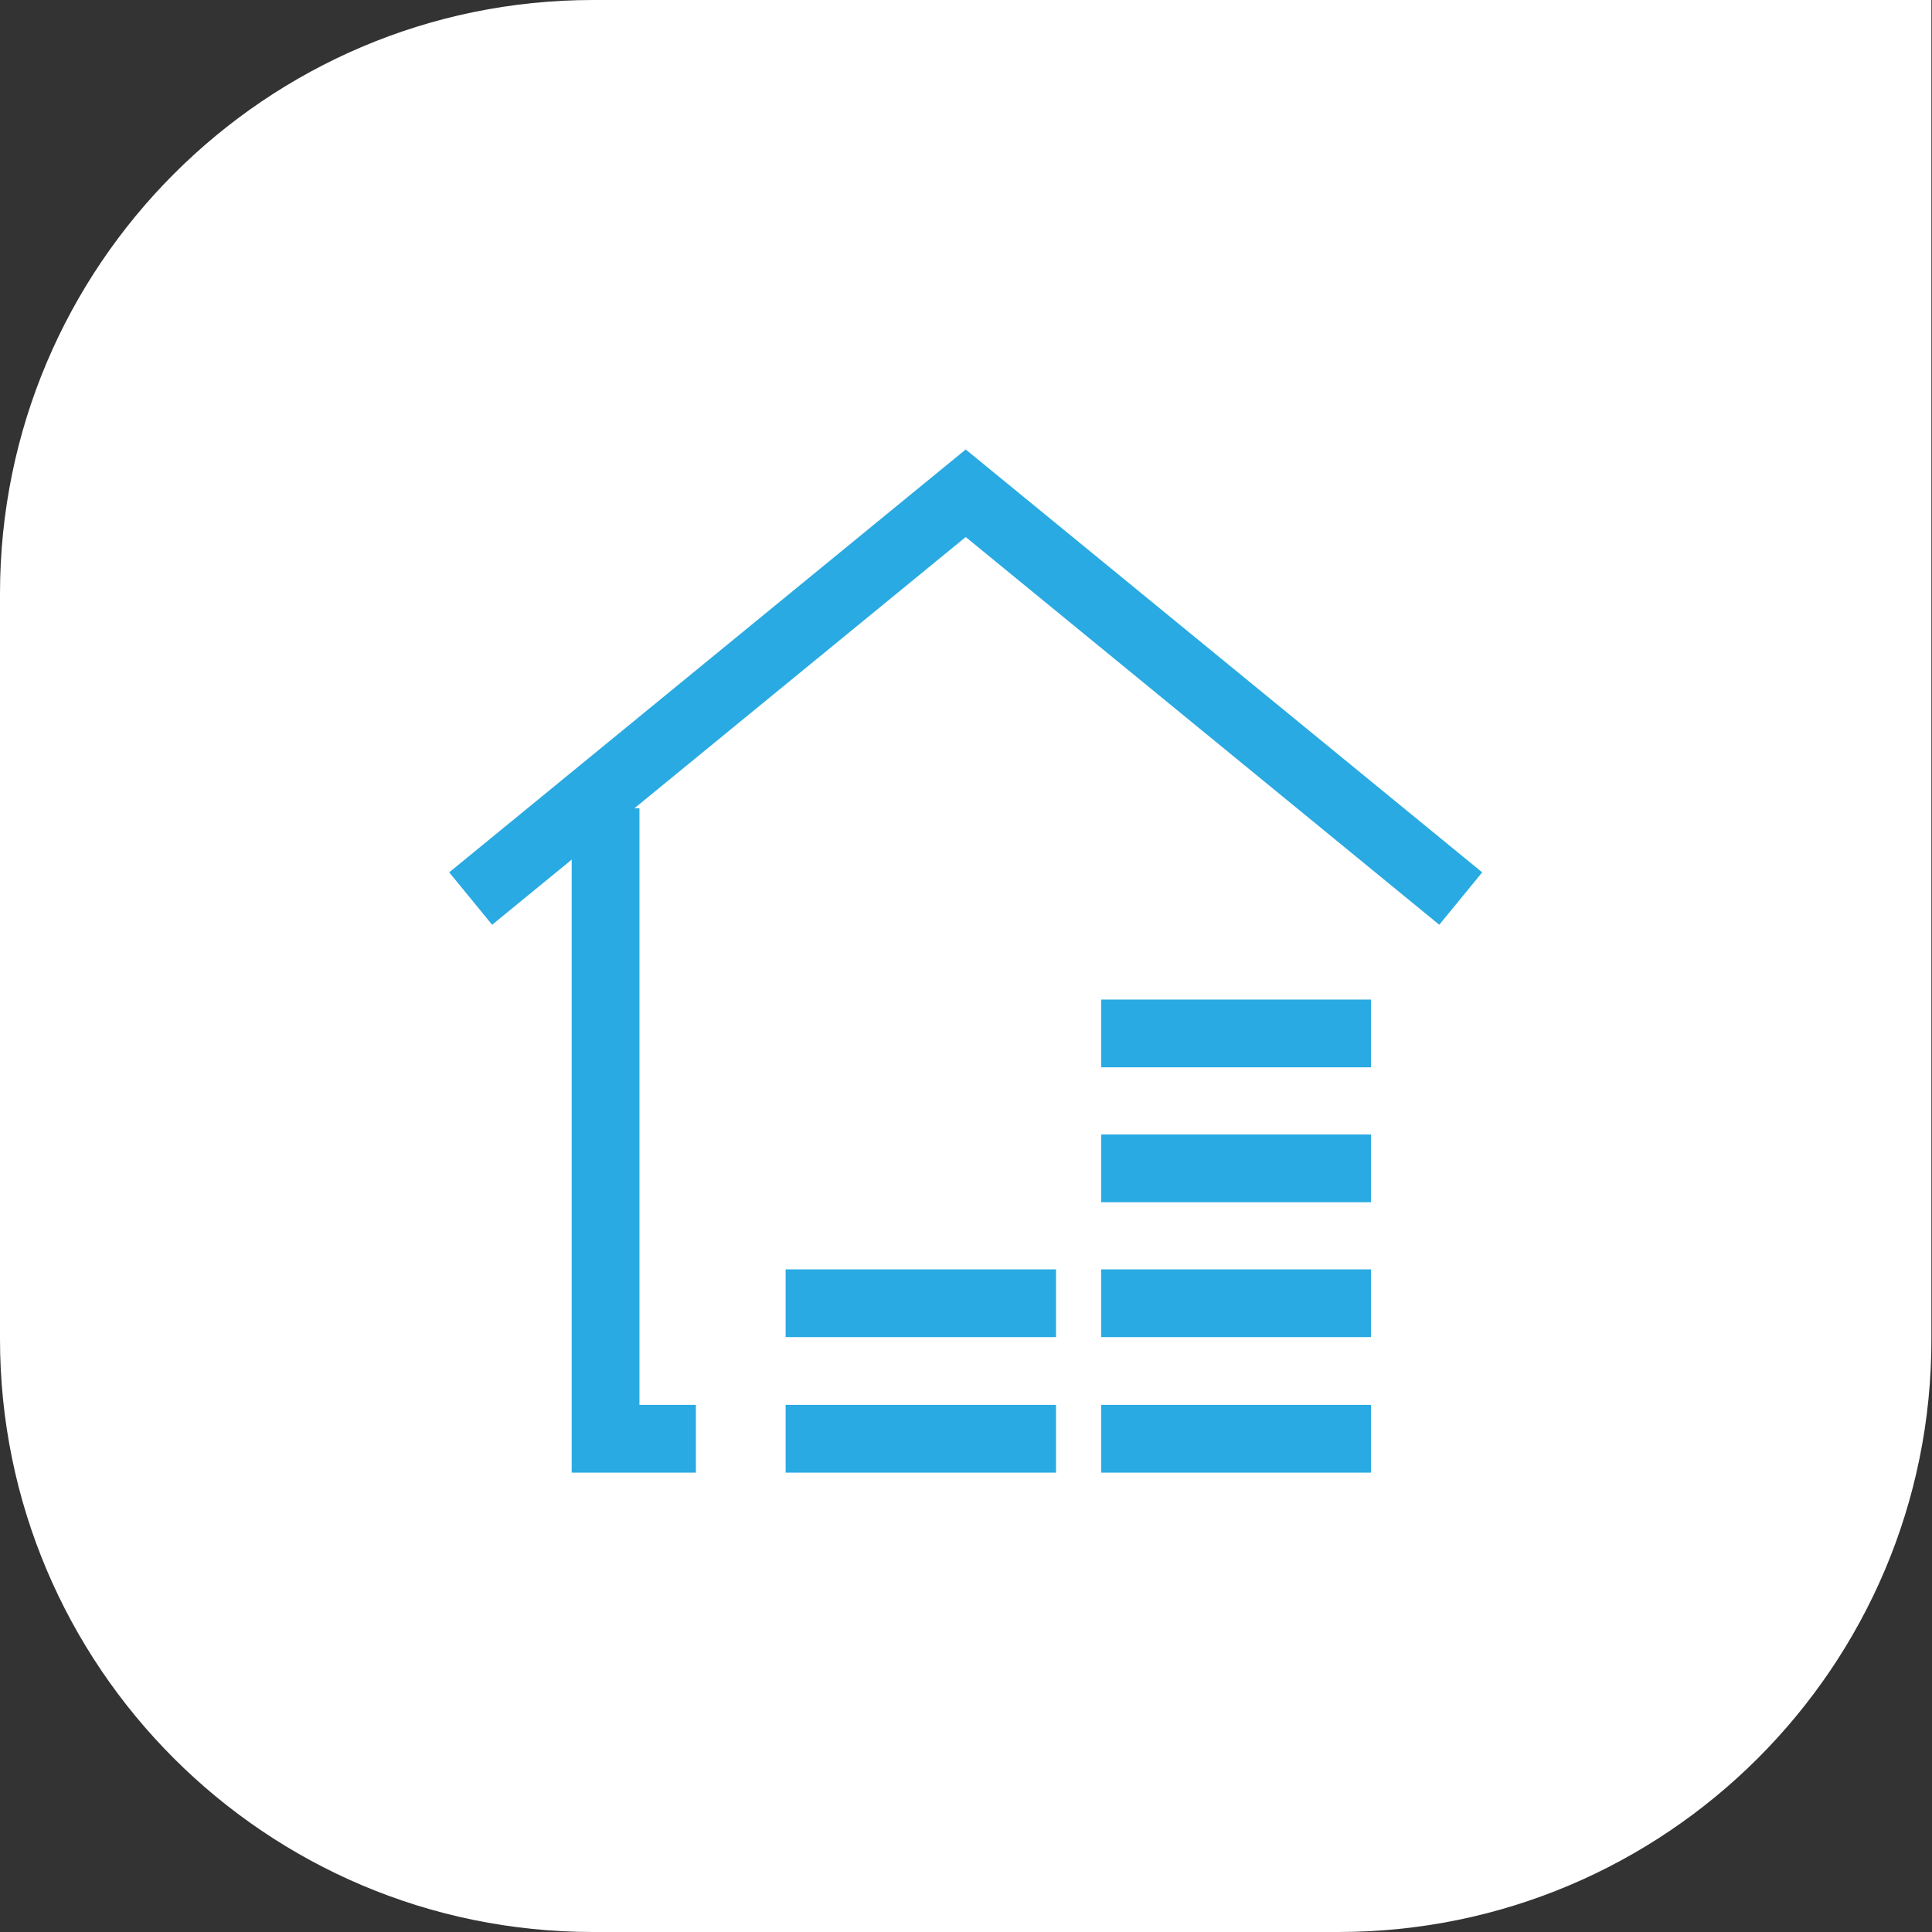
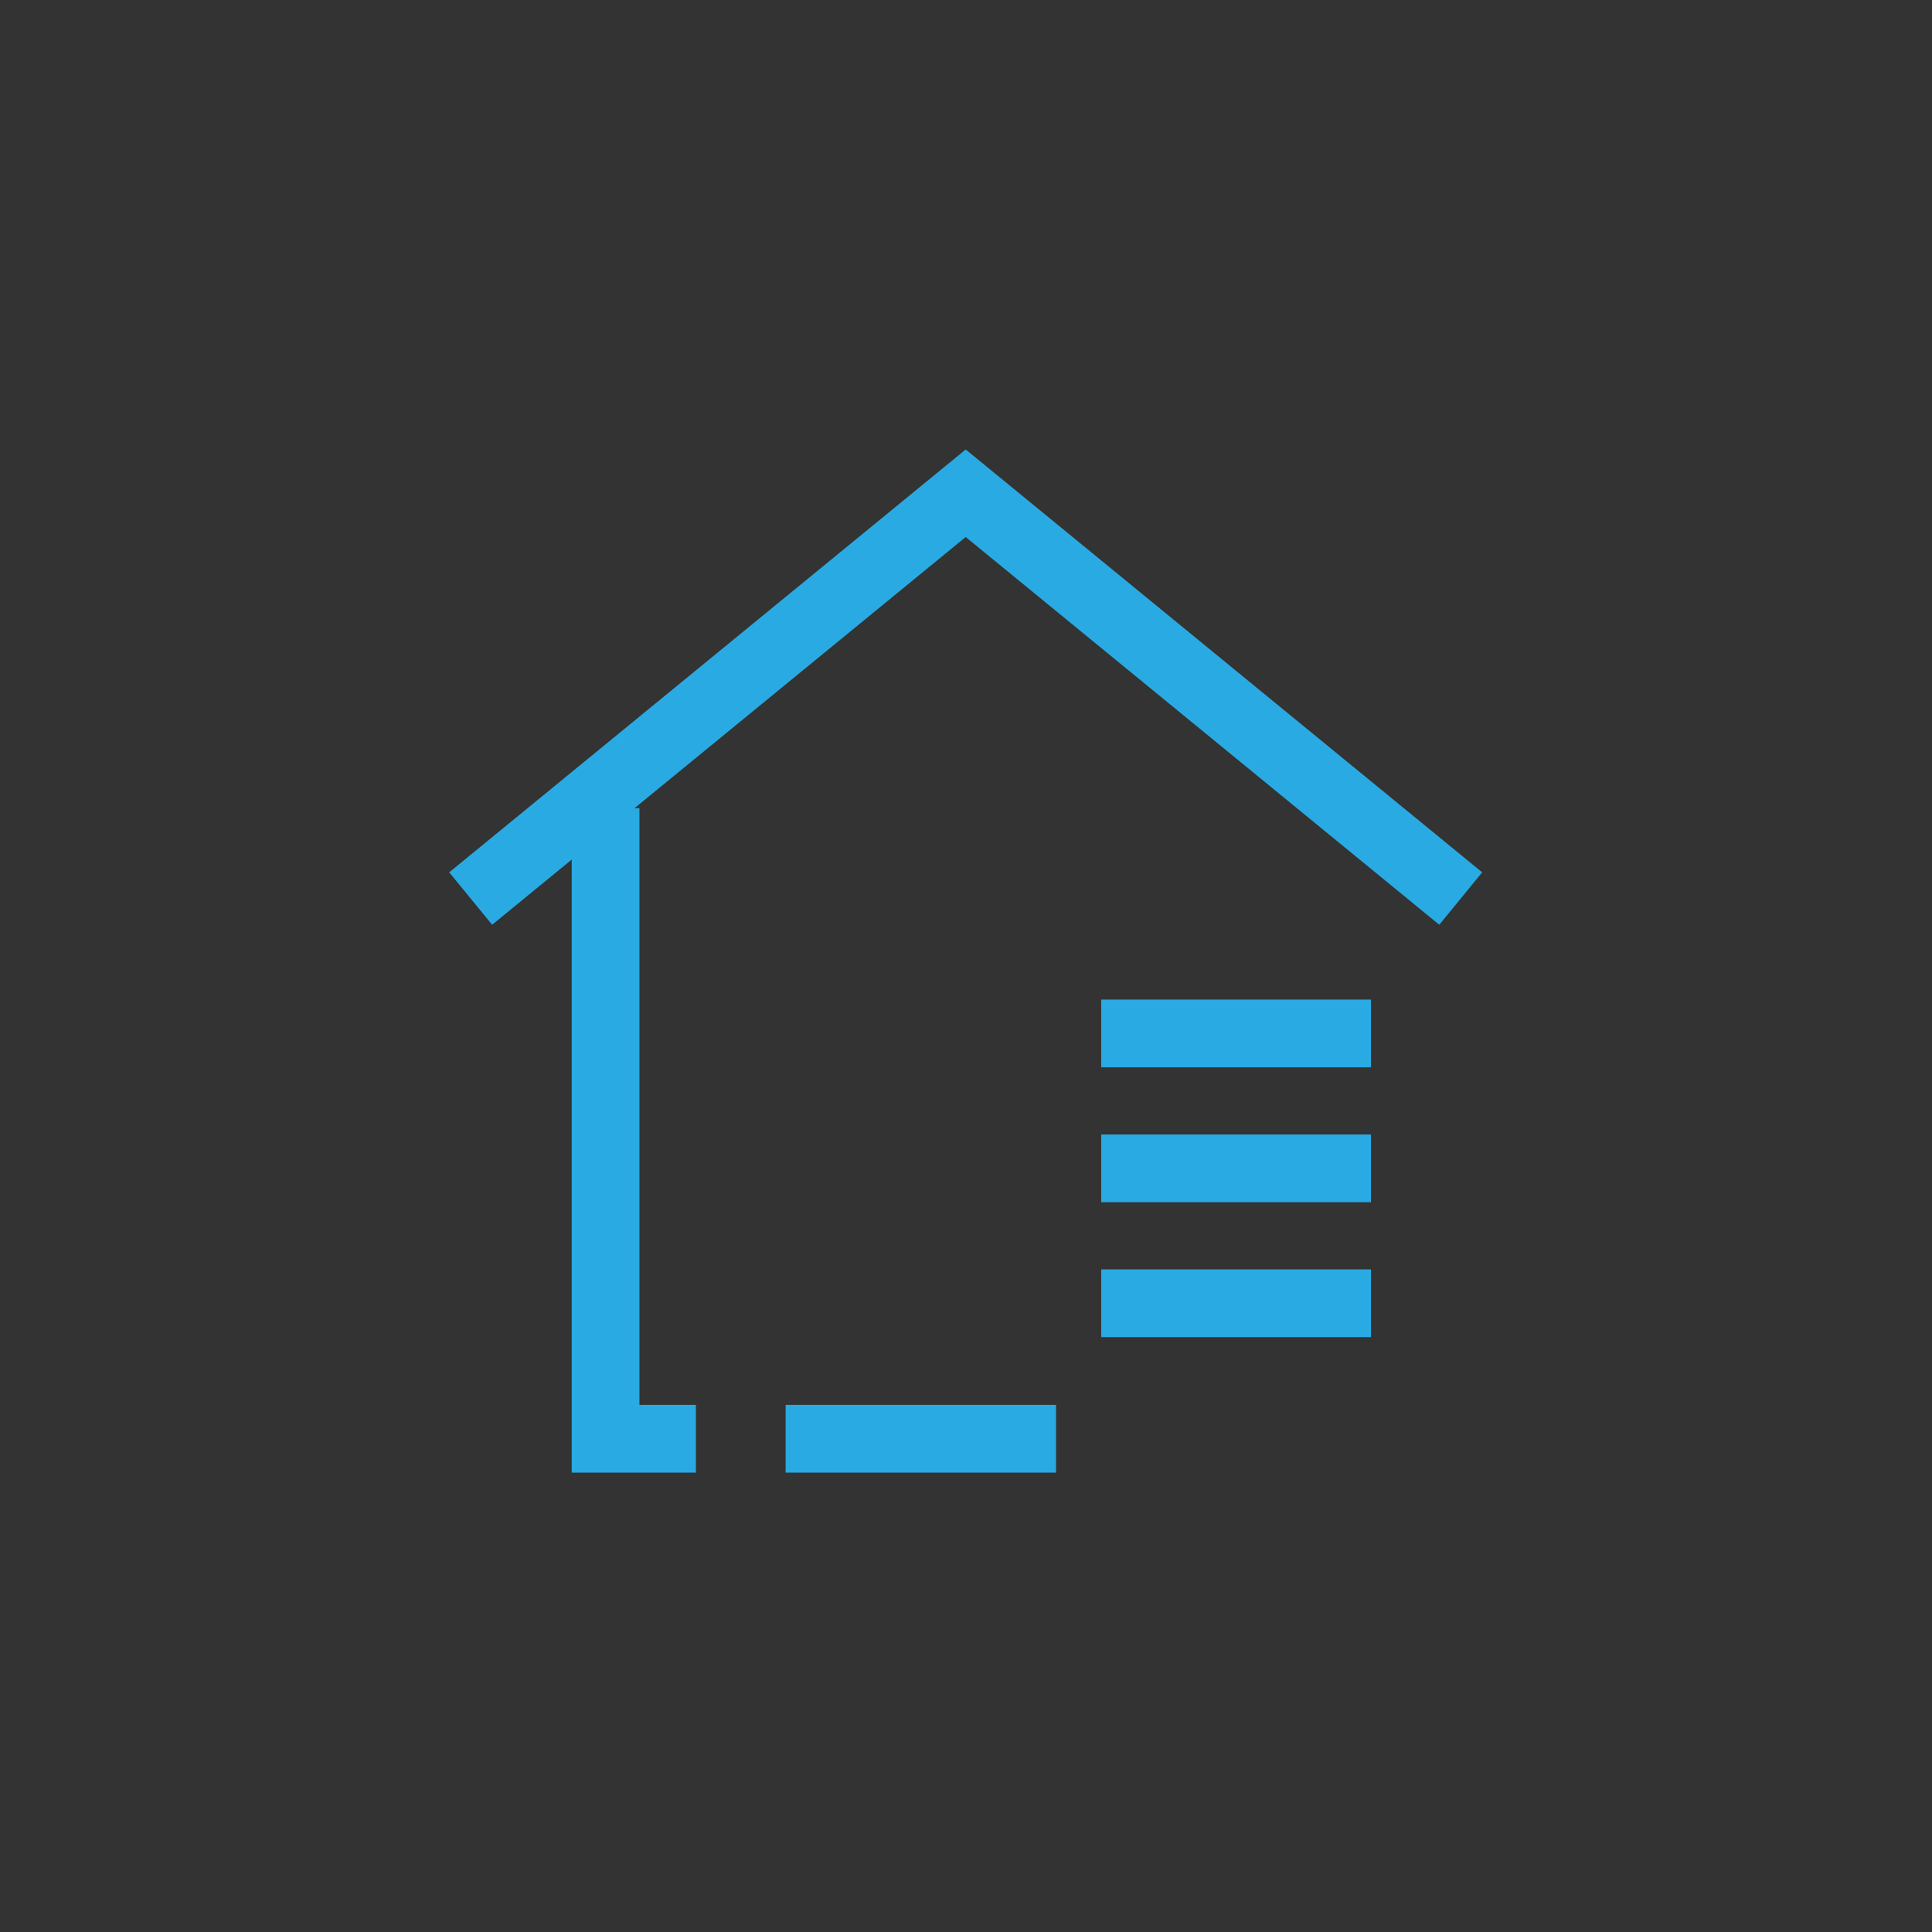
<svg xmlns="http://www.w3.org/2000/svg" id="Layer_2" data-name="Layer 2" viewBox="0 0 32.51 32.51">
  <rect x="0" y="0" width="32.51" height="32.51" fill="#333333" stroke="none" />
  <defs>
    <style>      .cls-1 {        fill: #fff;      }      .cls-2 {        fill: none;        stroke: #29aae2;        stroke-miterlimit: 20;        stroke-width: 1.14px;      }    </style>
  </defs>
  <g id="Sessoes">
-     <path class="cls-1" d="M9.98,0h12.54C28.03,0,32.51,4.47,32.51,9.98v22.52H9.98C4.47,32.51,0,28.03,0,22.52v-12.54C0,4.47,4.47,0,9.98,0Z" transform="translate(0 32.51) rotate(-90)" />
    <g>
      <polyline class="cls-2" points="11.71 24.21 10.19 24.21 10.19 13.6" />
      <polyline class="cls-2" points="24.58 15.12 16.25 8.3 7.92 15.12" />
-       <line class="cls-2" x1="18.53" y1="24.21" x2="23.07" y2="24.21" />
      <line class="cls-2" x1="13.22" y1="24.21" x2="17.77" y2="24.21" />
      <line class="cls-2" x1="18.53" y1="21.93" x2="23.07" y2="21.93" />
-       <line class="cls-2" x1="13.22" y1="21.93" x2="17.77" y2="21.93" />
      <line class="cls-2" x1="18.53" y1="19.66" x2="23.07" y2="19.66" />
      <line class="cls-2" x1="18.53" y1="17.39" x2="23.07" y2="17.39" />
    </g>
  </g>
</svg>